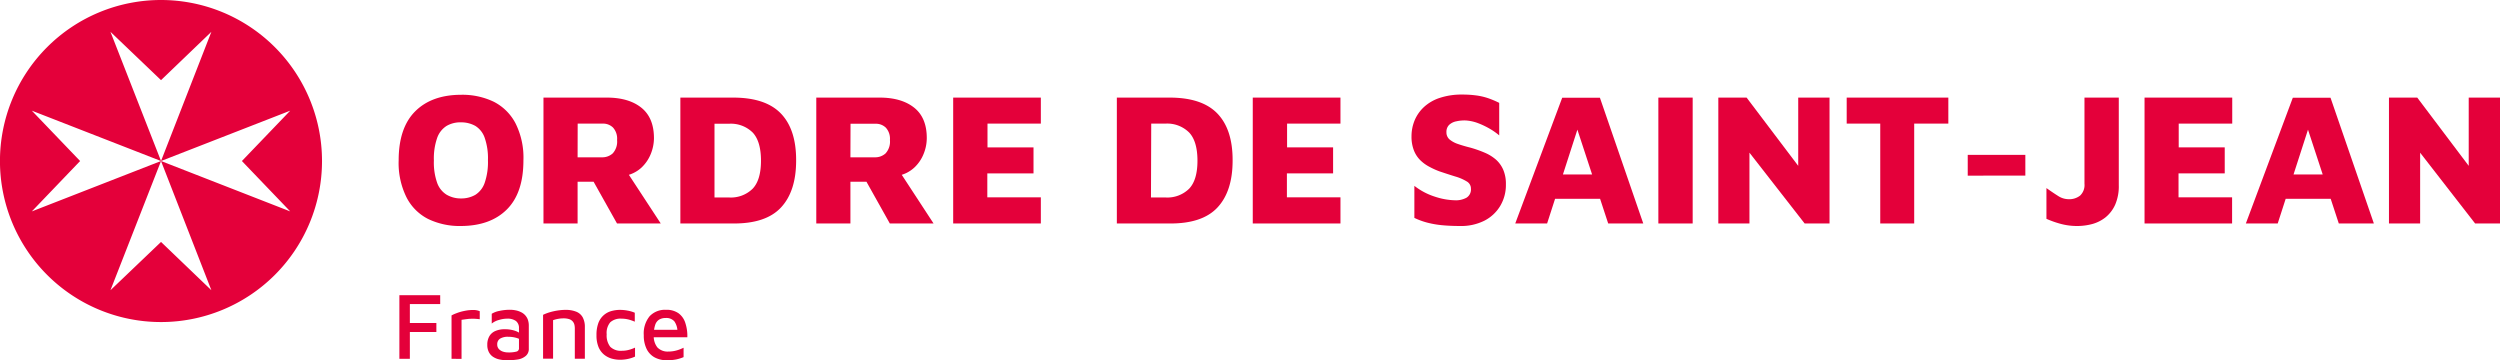
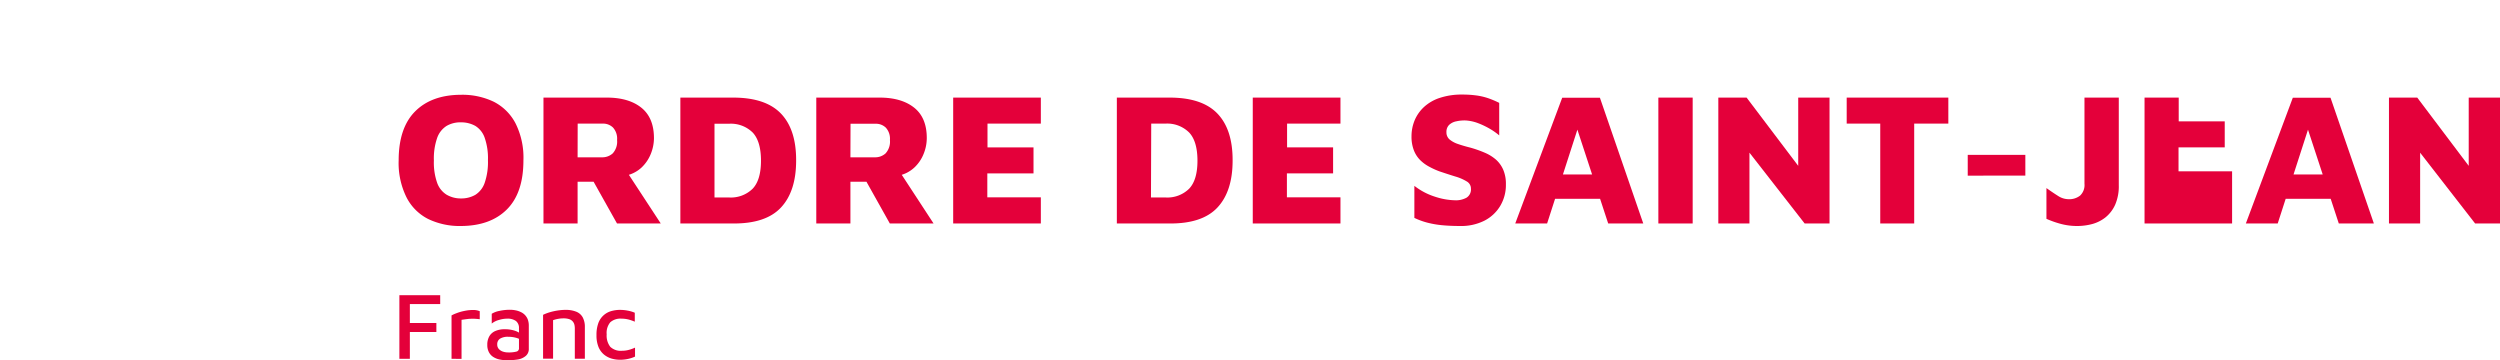
<svg xmlns="http://www.w3.org/2000/svg" id="Calque_1" data-name="Calque 1" viewBox="0 0 692.13 99.73">
  <defs>
    <style>.cls-1{fill:#e4003a;}</style>
  </defs>
-   <path class="cls-1" d="M54.86,10.13A44.58,44.58,0,1,0,99.43,54.71,44.58,44.58,0,0,0,54.86,10.13Zm0,44.58L68.8,90.48,54.86,77.11l-14,13.37,14-35.77L19.09,68.66,32.46,54.71,19.09,40.77,54.86,54.71l-14-35.77,14,13.38L68.8,18.94,54.86,54.71,90.63,40.77,77.25,54.71,90.63,68.66Z" transform="translate(-10.28 -10.13)" />
  <path class="cls-1" d="M137.88,72.7a20.08,20.08,0,0,1-9.06-1.94,13.64,13.64,0,0,1-6-6,21.37,21.37,0,0,1-2.17-10.23q0-9,4.57-13.57t12.71-4.59a20.07,20.07,0,0,1,9.05,1.93A13.91,13.91,0,0,1,153,44.27a21.2,21.2,0,0,1,2.19,10.26q0,9-4.57,13.57T137.88,72.7Zm0-7.63a7.78,7.78,0,0,0,4-1,6.38,6.38,0,0,0,2.58-3.31,17.62,17.62,0,0,0,.91-6.29,17.18,17.18,0,0,0-.91-6.21A6.28,6.28,0,0,0,141.9,45a8,8,0,0,0-4-1,7.55,7.55,0,0,0-4,1,6.47,6.47,0,0,0-2.59,3.31,17.37,17.37,0,0,0-.91,6.26,17,17,0,0,0,.91,6.19,6.38,6.38,0,0,0,2.59,3.26A7.73,7.73,0,0,0,137.88,65.07Z" transform="translate(-10.28 -10.13)" />
  <path class="cls-1" d="M160.74,72V37.15h17.54q6.06,0,9.55,2.79t3.5,8.43a11.84,11.84,0,0,1-.86,4.33,10.66,10.66,0,0,1-2.61,3.84,9.06,9.06,0,0,1-4.41,2.22l-1-3.19L193.21,72H181.1l-8.41-15,4.13,3.45h-6.63V72Zm9.45-18.32h6.73a4.26,4.26,0,0,0,3-1.09,4.85,4.85,0,0,0,1.2-3.71A4.58,4.58,0,0,0,180,45.45a3.92,3.92,0,0,0-2.85-1.1h-6.94Z" transform="translate(-10.28 -10.13)" />
  <path class="cls-1" d="M198.64,72V37.15h14.61q9,0,13.24,4.43t4.2,13q0,8.51-4.2,13T213.25,72Zm9.45-7.2h4a8.6,8.6,0,0,0,6.57-2.43c1.53-1.61,2.3-4.2,2.3-7.75s-.77-6.18-2.3-7.8a8.6,8.6,0,0,0-6.57-2.43h-4Z" transform="translate(-10.28 -10.13)" />
  <path class="cls-1" d="M236.27,72V37.15h17.54q6.06,0,9.56,2.79t3.49,8.43A11.64,11.64,0,0,1,266,52.7a10.42,10.42,0,0,1-2.61,3.84A9.06,9.06,0,0,1,259,58.76l-1-3.19L268.74,72H256.63l-8.4-15,4.12,3.45h-6.63V72Zm9.45-18.32h6.74a4.24,4.24,0,0,0,3-1.09,4.85,4.85,0,0,0,1.2-3.71,4.54,4.54,0,0,0-1.12-3.39,3.92,3.92,0,0,0-2.85-1.1h-6.94Z" transform="translate(-10.28 -10.13)" />
  <path class="cls-1" d="M274.17,72V37.15h24.27v7.2H283.67v6.58h12.74v7.2H283.62v6.63h14.82V72Z" transform="translate(-10.28 -10.13)" />
  <path class="cls-1" d="M319.48,72V37.15h14.61q9,0,13.24,4.43t4.2,13q0,8.51-4.2,13T334.09,72Zm9.45-7.2h4a8.6,8.6,0,0,0,6.57-2.43c1.53-1.61,2.3-4.2,2.3-7.75s-.77-6.18-2.3-7.8A8.6,8.6,0,0,0,333,44.35h-4Z" transform="translate(-10.28 -10.13)" />
  <path class="cls-1" d="M357.11,72V37.15h24.28v7.2H366.61v6.58h12.74v7.2H366.56v6.63h14.83V72Z" transform="translate(-10.28 -10.13)" />
  <path class="cls-1" d="M414.53,72.7c-1.77,0-3.41-.07-4.9-.21a26.15,26.15,0,0,1-4.15-.71,19.41,19.41,0,0,1-3.63-1.33V61.58a18.09,18.09,0,0,0,5.69,3,18.9,18.9,0,0,0,5.58,1,6.05,6.05,0,0,0,3.19-.73,2.68,2.68,0,0,0,1.2-2.5,2.25,2.25,0,0,0-1.18-2A12.75,12.75,0,0,0,413.2,59c-1.3-.4-2.77-.88-4.41-1.43A21.73,21.73,0,0,1,406,56.3a10.46,10.46,0,0,1-2.51-1.82,7.73,7.73,0,0,1-1.77-2.72,10.35,10.35,0,0,1-.66-3.91,11.52,11.52,0,0,1,.86-4.39,10.67,10.67,0,0,1,2.59-3.7,11.86,11.86,0,0,1,4.38-2.53,19.15,19.15,0,0,1,6.21-.92,28.27,28.27,0,0,1,3.87.24,17.62,17.62,0,0,1,3.26.75,25.51,25.51,0,0,1,3.11,1.31v9a17.91,17.91,0,0,0-2.69-1.88,22.42,22.42,0,0,0-3.21-1.52,11.86,11.86,0,0,0-3.34-.73,10.22,10.22,0,0,0-2.64.24,4,4,0,0,0-2,1,2.68,2.68,0,0,0-.73,2,2.57,2.57,0,0,0,.84,2A7.15,7.15,0,0,0,413.93,50c1,.35,2.17.69,3.42,1a33,33,0,0,1,4,1.41,11.71,11.71,0,0,1,3.11,1.93,8.07,8.07,0,0,1,2,2.8,9.87,9.87,0,0,1,.73,4,11.28,11.28,0,0,1-1.57,6,10.86,10.86,0,0,1-4.41,4.1A14.31,14.31,0,0,1,414.53,72.7Z" transform="translate(-10.28 -10.13)" />
  <path class="cls-1" d="M429.78,72l13-34.81h10.44l12,34.81h-9.71L444.6,38.77l4.86-.42L438.6,72Zm7.72-6.83,1.78-6.74h15.55l.89,6.74Z" transform="translate(-10.28 -10.13)" />
  <path class="cls-1" d="M469.4,72V37.15h9.5V72Z" transform="translate(-10.28 -10.13)" />
  <path class="cls-1" d="M486,72V37.15h7.83L511,59.85l-2.88,6.06V37.15h8.67V72h-6.89L492.62,49.83l2-4.28V72Z" transform="translate(-10.28 -10.13)" />
  <path class="cls-1" d="M530.83,72V44.35h-9.29v-7.2h28.14v7.2h-9.45V72Z" transform="translate(-10.28 -10.13)" />
  <path class="cls-1" d="M555.05,58.76V53H571v5.74Z" transform="translate(-10.28 -10.13)" />
  <path class="cls-1" d="M585.33,72.7a17.38,17.38,0,0,1-4.49-.58,26.4,26.4,0,0,1-4-1.41V62.2c1.22.87,2.31,1.6,3.26,2.2a5.41,5.41,0,0,0,2.85.88,4.86,4.86,0,0,0,3.21-1A4,4,0,0,0,587.37,61V37.15h9.5V61.37a12.83,12.83,0,0,1-1,5.43,9.5,9.5,0,0,1-2.66,3.49,10.24,10.24,0,0,1-3.68,1.86A16.25,16.25,0,0,1,585.33,72.7Z" transform="translate(-10.28 -10.13)" />
-   <path class="cls-1" d="M604,72V37.15h24.28v7.2H613.46v6.58H626.2v7.2H613.41v6.63h14.83V72Z" transform="translate(-10.28 -10.13)" />
+   <path class="cls-1" d="M604,72V37.15h24.28H613.46v6.58H626.2v7.2H613.41v6.63h14.83V72Z" transform="translate(-10.28 -10.13)" />
  <path class="cls-1" d="M632.05,72l13-34.81h10.44l12,34.81h-9.71L646.87,38.77l4.86-.42L640.87,72Zm7.72-6.83,1.78-6.74H657.1l.89,6.74Z" transform="translate(-10.28 -10.13)" />
  <path class="cls-1" d="M671.67,72V37.15h7.83l17.12,22.7-2.87,6.06V37.15h8.66V72h-6.89L678.3,49.83l2-4.28V72Z" transform="translate(-10.28 -10.13)" />
  <path class="cls-1" d="M120.85,109.46V91.86h11.3v2.45h-8.4v5.25h7.34v2.49h-7.34v7.41Z" transform="translate(-10.28 -10.13)" />
  <path class="cls-1" d="M135.29,109.46v-12a8.75,8.75,0,0,1,1.27-.58,12.81,12.81,0,0,1,2.19-.65,11.61,11.61,0,0,1,2.56-.28,4.54,4.54,0,0,1,1.08.11,5,5,0,0,1,.71.23v2.22q-.6-.08-1.26-.12t-1.32,0c-.44,0-.87.07-1.3.12l-1.16.16v10.82Z" transform="translate(-10.28 -10.13)" />
  <path class="cls-1" d="M150.63,109.86a9.77,9.77,0,0,1-2-.2,5.24,5.24,0,0,1-1.73-.67,3.4,3.4,0,0,1-1.24-1.31,4.17,4.17,0,0,1-.47-2.07,4.58,4.58,0,0,1,.59-2.43,3.51,3.51,0,0,1,1.66-1.42,6.34,6.34,0,0,1,2.59-.48,8.92,8.92,0,0,1,1.8.16,7.17,7.17,0,0,1,1.46.43,5.8,5.8,0,0,1,1.09.62l.29,1.83a5.24,5.24,0,0,0-1.55-.68,8,8,0,0,0-2.12-.27,4.09,4.09,0,0,0-2.28.52,1.8,1.8,0,0,0-.78,1.59,1.82,1.82,0,0,0,.45,1.28,2.66,2.66,0,0,0,1.12.71,4.43,4.43,0,0,0,1.41.23,8.6,8.6,0,0,0,2.3-.22.92.92,0,0,0,.74-1V101a2.41,2.41,0,0,0-.84-2,3.93,3.93,0,0,0-2.41-.65,7.85,7.85,0,0,0-2.29.36,5.24,5.24,0,0,0-2,1V97a6.25,6.25,0,0,1,2.15-.8,13.4,13.4,0,0,1,2.92-.31,7.61,7.61,0,0,1,1.49.15,5.41,5.41,0,0,1,1.41.45,3.71,3.71,0,0,1,2,2.07,4.8,4.8,0,0,1,.29,1.74v6.34a2.49,2.49,0,0,1-.81,2,4.47,4.47,0,0,1-2.18,1A17.11,17.11,0,0,1,150.63,109.86Z" transform="translate(-10.28 -10.13)" />
  <path class="cls-1" d="M160.63,97.29a12.67,12.67,0,0,1,1.31-.54,15.59,15.59,0,0,1,1.54-.43,15.33,15.33,0,0,1,1.67-.29,13.26,13.26,0,0,1,1.63-.11,7.7,7.7,0,0,1,3.07.52A3.5,3.5,0,0,1,171.61,98a5.53,5.53,0,0,1,.59,2.68v8.76h-2.78v-8.39a4.62,4.62,0,0,0-.11-1,2.15,2.15,0,0,0-1.4-1.55,4.91,4.91,0,0,0-1.63-.23,8.25,8.25,0,0,0-1.46.13,8.67,8.67,0,0,0-1.42.37v10.66h-2.77Z" transform="translate(-10.28 -10.13)" />
  <path class="cls-1" d="M181.94,109.73a8.72,8.72,0,0,1-2.38-.34,6,6,0,0,1-2.1-1.13,5.43,5.43,0,0,1-1.49-2.08,8.38,8.38,0,0,1-.55-3.26,9.34,9.34,0,0,1,.52-3.36,5.34,5.34,0,0,1,3.55-3.3,9,9,0,0,1,2.42-.34,11.59,11.59,0,0,1,2.11.2,9,9,0,0,1,2,.59v2.48a11.63,11.63,0,0,0-1.8-.62,8.18,8.18,0,0,0-1.87-.22,4.24,4.24,0,0,0-3.11,1,4.55,4.55,0,0,0-1,3.33,5.08,5.08,0,0,0,1,3.47,4.18,4.18,0,0,0,3.24,1.09,7.13,7.13,0,0,0,1.9-.25,9.88,9.88,0,0,0,1.71-.62v2.48a8.66,8.66,0,0,1-1.92.64A10.5,10.5,0,0,1,181.94,109.73Z" transform="translate(-10.28 -10.13)" />
-   <path class="cls-1" d="M194.9,109.86a6.9,6.9,0,0,1-3.39-.79,5.32,5.32,0,0,1-2.22-2.35,8.44,8.44,0,0,1-.78-3.8,7.52,7.52,0,0,1,1.62-5.24,5.83,5.83,0,0,1,4.53-1.78,5.74,5.74,0,0,1,3.46.95A5.24,5.24,0,0,1,200,99.5a11.46,11.46,0,0,1,.57,4H190.17l-.07-2.06h8.39l-.66.66a4.93,4.93,0,0,0-.85-3,2.93,2.93,0,0,0-2.4-.93,3.46,3.46,0,0,0-1.79.43,2.64,2.64,0,0,0-1.12,1.48,8.4,8.4,0,0,0-.39,2.86,4.94,4.94,0,0,0,1,3.37,3.9,3.9,0,0,0,3,1.15,8.69,8.69,0,0,0,1.67-.16,9.39,9.39,0,0,0,1.44-.41c.44-.17.82-.33,1.14-.49V109a11.17,11.17,0,0,1-2.09.65A12.17,12.17,0,0,1,194.9,109.86Z" transform="translate(-10.28 -10.13)" />
</svg>